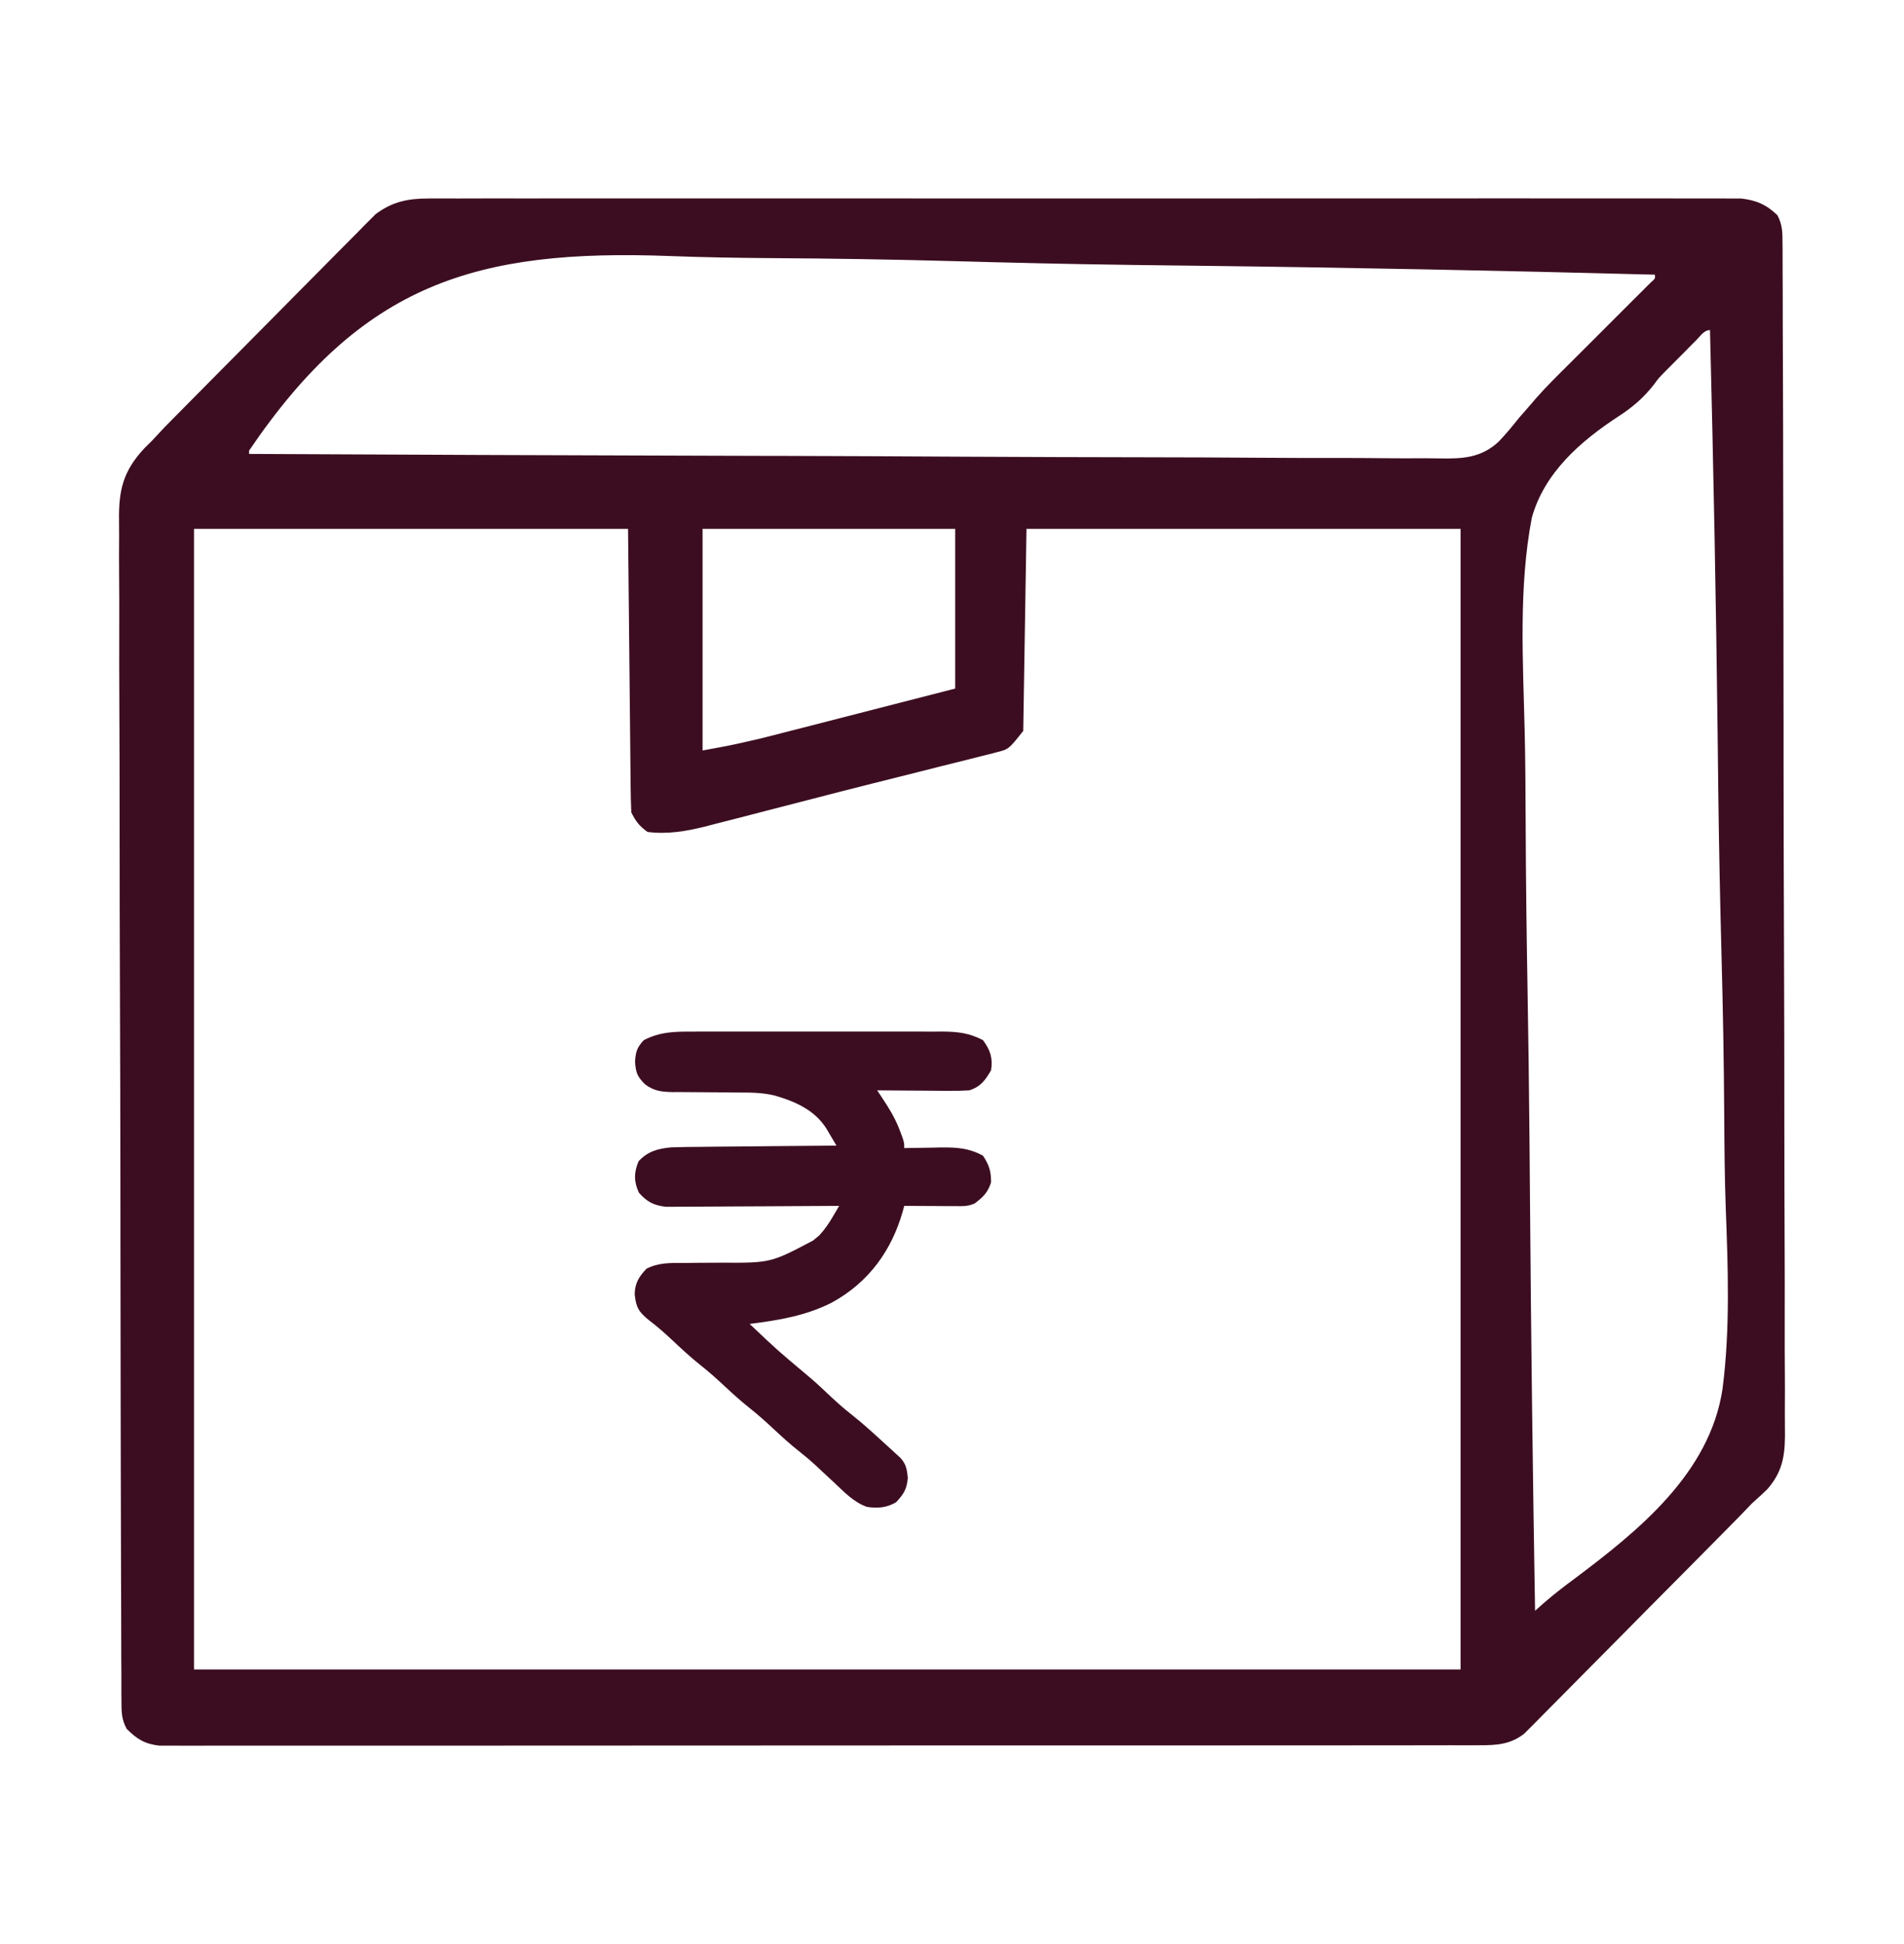
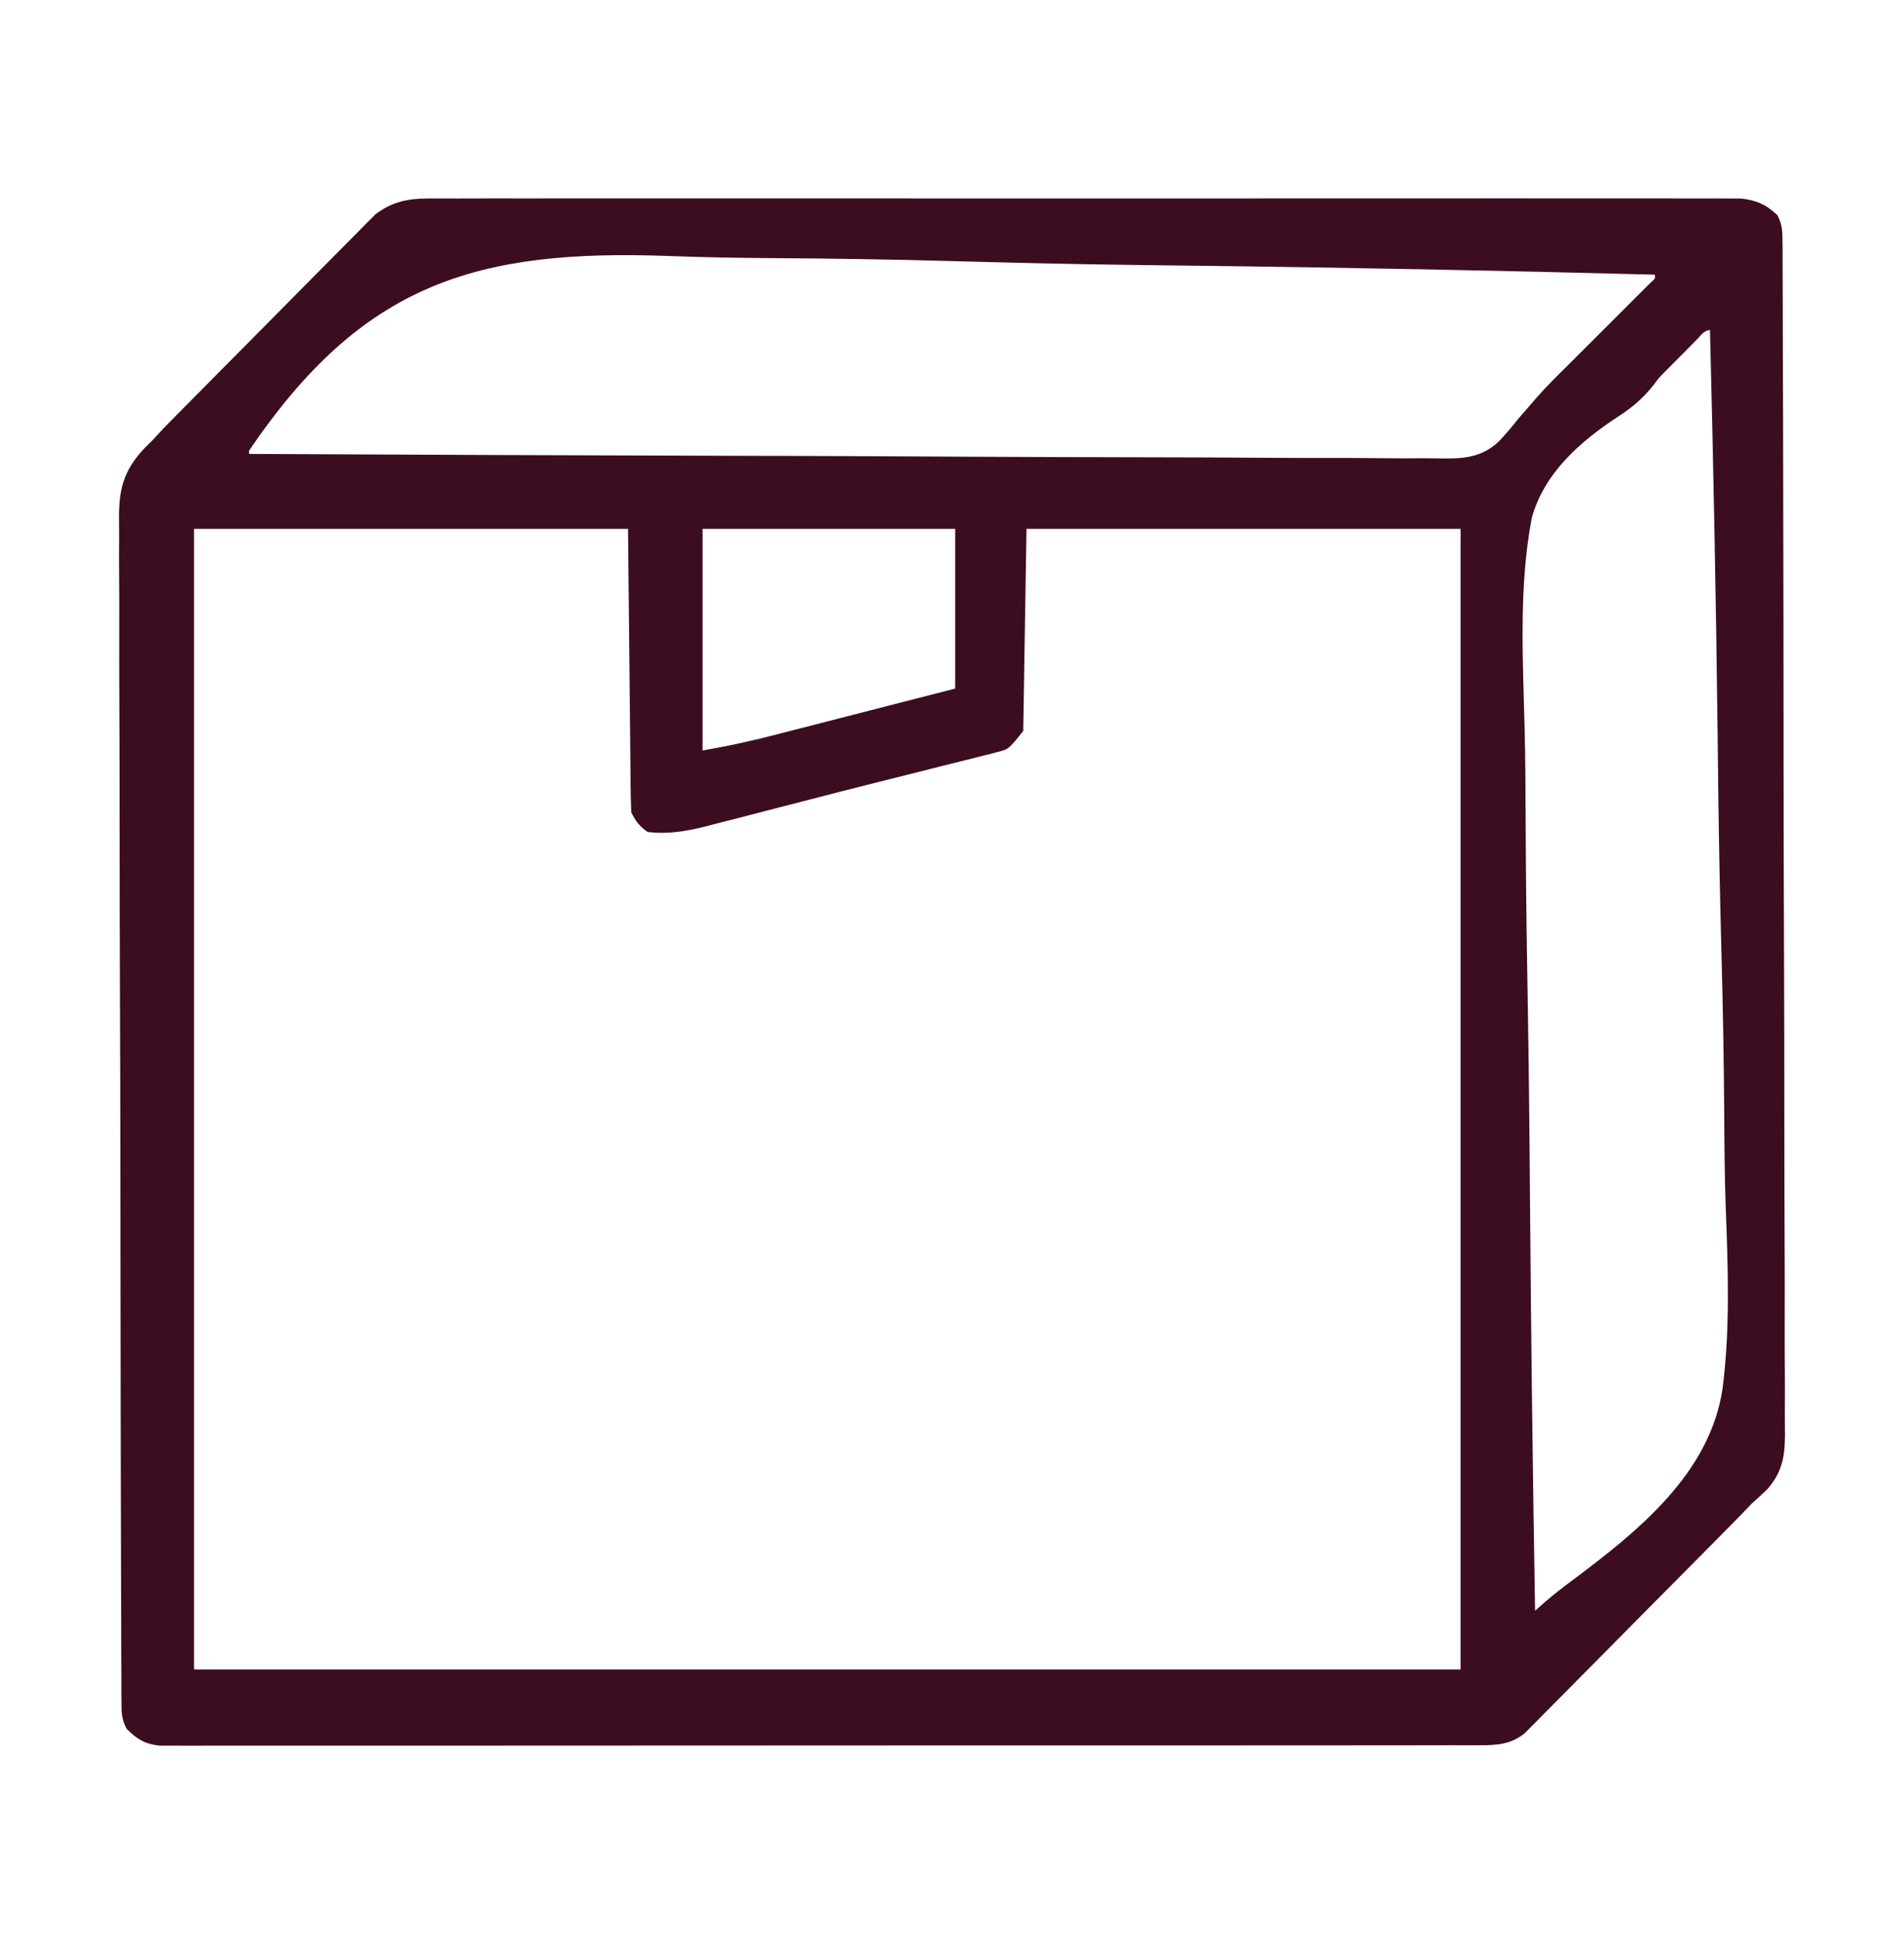
<svg xmlns="http://www.w3.org/2000/svg" width="48" height="49" viewBox="0 0 48 49" fill="none">
  <path d="M10.798 5.003C10.856 5.003 10.914 5.002 10.974 5.002C11.167 5.001 11.36 5.002 11.554 5.003C11.694 5.002 11.834 5.002 11.975 5.002C12.36 5 12.745 5.001 13.13 5.002C13.545 5.002 13.961 5.001 14.376 5.001C15.19 5 16.004 5 16.817 5.001C17.479 5.001 18.14 5.001 18.801 5.001C18.895 5.001 18.989 5.001 19.086 5.001C19.277 5.001 19.468 5.001 19.659 5.001C21.451 5 23.244 5.001 25.036 5.002C26.574 5.003 28.112 5.003 29.651 5.002C31.436 5.001 33.222 5 35.008 5.001C35.198 5.001 35.389 5.001 35.579 5.001C35.673 5.001 35.766 5.001 35.863 5.001C36.523 5.001 37.184 5.001 37.844 5C38.649 5 39.454 5 40.259 5.001C40.67 5.002 41.08 5.002 41.491 5.001C41.867 5.001 42.243 5.001 42.618 5.002C42.755 5.003 42.891 5.002 43.027 5.002C43.212 5.001 43.396 5.002 43.581 5.003C43.735 5.003 43.735 5.003 43.892 5.003C44.273 5.045 44.535 5.159 44.811 5.427C44.938 5.673 44.937 5.861 44.937 6.138C44.938 6.192 44.938 6.245 44.939 6.3C44.94 6.479 44.94 6.658 44.94 6.837C44.94 6.967 44.941 7.096 44.942 7.226C44.944 7.582 44.944 7.938 44.944 8.295C44.945 8.679 44.947 9.063 44.948 9.447C44.952 10.287 44.953 11.127 44.954 11.968C44.955 12.492 44.956 13.017 44.957 13.542C44.96 14.994 44.963 16.446 44.963 17.899C44.964 17.992 44.964 18.085 44.964 18.18C44.964 18.274 44.964 18.367 44.964 18.463C44.964 18.652 44.964 18.841 44.964 19.029C44.964 19.123 44.964 19.217 44.964 19.313C44.965 20.831 44.969 22.349 44.975 23.866C44.981 25.425 44.984 26.983 44.984 28.541C44.985 29.416 44.986 30.29 44.99 31.165C44.994 31.91 44.995 32.655 44.993 33.4C44.992 33.781 44.993 34.16 44.996 34.541C44.999 34.889 44.999 35.237 44.996 35.585C44.995 35.711 44.996 35.837 44.998 35.962C45.008 36.589 44.984 37.051 44.551 37.539C44.427 37.658 44.3 37.775 44.17 37.89C44.066 37.996 43.963 38.103 43.861 38.212C43.759 38.316 43.656 38.419 43.554 38.523C43.497 38.581 43.44 38.638 43.382 38.697C43.197 38.885 43.012 39.071 42.827 39.258C42.763 39.322 42.699 39.386 42.634 39.453C42.298 39.792 41.962 40.131 41.625 40.469C41.278 40.819 40.932 41.169 40.586 41.519C40.319 41.789 40.051 42.059 39.783 42.329C39.656 42.458 39.528 42.587 39.4 42.716C39.222 42.896 39.044 43.076 38.865 43.255C38.813 43.309 38.76 43.362 38.706 43.417C38.633 43.49 38.633 43.49 38.558 43.565C38.516 43.607 38.474 43.65 38.431 43.693C38.08 43.97 37.734 43.989 37.3 43.989C37.242 43.989 37.184 43.989 37.124 43.99C36.93 43.99 36.735 43.99 36.54 43.989C36.399 43.989 36.258 43.99 36.117 43.99C35.73 43.991 35.343 43.991 34.955 43.991C34.537 43.99 34.12 43.991 33.702 43.992C32.883 43.993 32.065 43.993 31.246 43.993C30.581 43.993 29.916 43.993 29.251 43.993C29.157 43.993 29.062 43.993 28.965 43.993C28.773 43.993 28.581 43.993 28.388 43.993C26.586 43.994 24.784 43.994 22.982 43.994C21.332 43.993 19.682 43.994 18.032 43.996C16.339 43.997 14.646 43.998 12.953 43.998C12.002 43.998 11.051 43.998 10.1 43.999C9.29 44 8.481 44 7.671 43.999C7.258 43.999 6.845 43.998 6.432 43.999C6.054 44 5.676 44 5.298 43.999C5.161 43.999 5.024 43.999 4.887 44C4.701 44 4.515 44 4.33 43.999C4.226 43.999 4.123 43.999 4.016 43.999C3.65 43.957 3.451 43.834 3.193 43.575C3.059 43.329 3.063 43.145 3.062 42.865C3.061 42.785 3.061 42.785 3.06 42.704C3.059 42.526 3.059 42.347 3.06 42.168C3.059 42.039 3.058 41.91 3.057 41.781C3.055 41.426 3.055 41.071 3.055 40.715C3.054 40.332 3.053 39.949 3.051 39.566C3.048 38.729 3.046 37.891 3.045 37.053C3.044 36.53 3.043 36.007 3.042 35.484C3.039 34.036 3.037 32.588 3.036 31.14C3.036 31.047 3.036 30.954 3.036 30.859C3.036 30.766 3.036 30.673 3.036 30.577C3.035 30.389 3.035 30.2 3.035 30.012C3.035 29.919 3.035 29.825 3.035 29.729C3.034 28.216 3.03 26.703 3.024 25.189C3.018 23.636 3.015 22.082 3.015 20.529C3.015 19.657 3.013 18.784 3.009 17.912C3.005 17.169 3.004 16.427 3.006 15.684C3.007 15.305 3.007 14.926 3.003 14.547C3 14.2 3 13.852 3.003 13.505C3.004 13.38 3.003 13.255 3.001 13.129C2.989 12.357 3.101 11.875 3.642 11.296C3.703 11.236 3.765 11.175 3.829 11.112C3.931 11.003 4.032 10.894 4.134 10.784C4.234 10.682 4.335 10.58 4.436 10.478C4.491 10.422 4.547 10.365 4.605 10.307C4.786 10.123 4.967 9.94 5.149 9.757C5.277 9.628 5.404 9.499 5.532 9.37C5.798 9.102 6.064 8.834 6.33 8.566C6.671 8.223 7.011 7.879 7.35 7.535C7.613 7.269 7.876 7.004 8.139 6.739C8.265 6.613 8.39 6.486 8.515 6.359C8.69 6.182 8.866 6.005 9.042 5.829C9.093 5.777 9.144 5.725 9.196 5.671C9.245 5.623 9.293 5.575 9.343 5.525C9.384 5.484 9.426 5.442 9.468 5.399C9.889 5.084 10.281 5.003 10.798 5.003ZM6.279 11.359C6.279 11.386 6.279 11.413 6.279 11.441C10.227 11.461 14.176 11.477 18.124 11.487C18.59 11.488 19.056 11.489 19.523 11.491C19.615 11.491 19.708 11.491 19.804 11.491C21.306 11.495 22.809 11.502 24.311 11.511C25.853 11.519 27.395 11.524 28.937 11.526C29.889 11.527 30.84 11.531 31.791 11.538C32.444 11.543 33.096 11.544 33.749 11.543C34.125 11.543 34.501 11.544 34.878 11.549C35.223 11.553 35.568 11.553 35.913 11.55C36.037 11.55 36.161 11.551 36.286 11.554C36.87 11.566 37.344 11.543 37.786 11.127C37.965 10.939 38.129 10.741 38.291 10.537C38.39 10.423 38.49 10.309 38.59 10.195C38.634 10.143 38.679 10.091 38.724 10.037C38.984 9.742 39.264 9.467 39.543 9.19C39.637 9.096 39.637 9.096 39.733 9C39.931 8.802 40.129 8.604 40.327 8.407C40.59 8.144 40.853 7.882 41.115 7.619C41.176 7.559 41.237 7.498 41.299 7.436C41.355 7.381 41.41 7.325 41.467 7.268C41.541 7.195 41.541 7.195 41.616 7.12C41.73 7.021 41.73 7.021 41.72 6.923C37.843 6.821 33.965 6.743 30.086 6.697C29.625 6.691 29.165 6.685 28.704 6.68C28.567 6.678 28.567 6.678 28.427 6.676C26.953 6.657 25.48 6.622 24.006 6.581C22.488 6.539 20.971 6.515 19.452 6.506C18.601 6.5 17.752 6.487 16.902 6.454C11.998 6.268 9.133 7.147 6.279 11.359ZM42.771 8.566C42.693 8.645 42.693 8.645 42.612 8.725C42.53 8.809 42.53 8.809 42.445 8.895C42.392 8.948 42.339 9.001 42.284 9.056C42.231 9.109 42.178 9.163 42.123 9.218C42.075 9.266 42.027 9.314 41.978 9.364C41.809 9.537 41.809 9.537 41.705 9.681C41.437 10.025 41.157 10.266 40.794 10.5C39.843 11.122 38.932 11.916 38.617 13.051C38.283 14.798 38.394 16.639 38.437 18.408C38.455 19.179 38.459 19.95 38.462 20.721C38.467 22.095 38.484 23.47 38.508 24.844C38.531 26.177 38.549 27.51 38.56 28.843C38.56 28.926 38.561 29.008 38.562 29.093C38.565 29.507 38.568 29.921 38.572 30.335C38.598 33.757 38.642 37.179 38.699 40.6C38.775 40.533 38.851 40.465 38.93 40.395C39.173 40.185 39.423 39.991 39.682 39.8C41.31 38.581 43.105 37.134 43.425 35.007C43.62 33.497 43.563 31.959 43.506 30.442C43.478 29.673 43.473 28.904 43.468 28.135C43.46 26.764 43.435 25.394 43.398 24.024C43.363 22.696 43.336 21.368 43.319 20.039C43.319 19.957 43.318 19.875 43.316 19.79C43.311 19.376 43.307 18.962 43.302 18.549C43.262 15.139 43.195 11.729 43.109 8.32C42.96 8.32 42.871 8.465 42.771 8.566ZM17.712 13.33C17.712 15.173 17.712 17.016 17.712 18.916C18.469 18.777 18.469 18.777 19.214 18.604C19.268 18.591 19.321 18.577 19.376 18.563C19.549 18.519 19.722 18.474 19.895 18.43C20.016 18.399 20.137 18.367 20.259 18.337C20.575 18.256 20.892 18.174 21.208 18.093C21.589 17.994 21.971 17.897 22.352 17.799C22.928 17.651 23.505 17.503 24.081 17.355C24.081 16.027 24.081 14.698 24.081 13.33C21.979 13.33 19.877 13.33 17.712 13.33ZM4.891 13.33C4.891 22.817 4.891 32.304 4.891 42.079C15.428 42.079 25.964 42.079 36.821 42.079C36.821 32.592 36.821 23.105 36.821 13.33C33.209 13.33 29.598 13.33 25.878 13.33C25.851 15.011 25.824 16.691 25.796 18.423C25.429 18.885 25.429 18.885 25.125 18.961C25.057 18.979 24.989 18.997 24.919 19.015C24.844 19.033 24.77 19.051 24.694 19.07C24.615 19.09 24.536 19.11 24.455 19.131C24.195 19.197 23.934 19.262 23.673 19.326C23.491 19.372 23.309 19.418 23.128 19.464C22.745 19.561 22.362 19.657 21.98 19.752C21.484 19.876 20.989 20.003 20.494 20.132C20.109 20.232 19.724 20.331 19.338 20.43C19.153 20.478 18.968 20.525 18.784 20.574C18.524 20.641 18.265 20.707 18.005 20.773C17.929 20.793 17.854 20.813 17.776 20.833C17.296 20.953 16.819 21.033 16.323 20.969C16.113 20.814 16.03 20.707 15.915 20.476C15.905 20.251 15.9 20.027 15.898 19.802C15.897 19.695 15.897 19.695 15.896 19.587C15.893 19.357 15.891 19.127 15.889 18.897C15.888 18.755 15.886 18.613 15.885 18.472C15.879 17.945 15.874 17.419 15.869 16.893C15.857 15.717 15.846 14.541 15.833 13.33C12.222 13.33 8.611 13.33 4.891 13.33Z" fill="#3C0D20" />
-   <path d="M17.453 26.002C17.526 26.001 17.6 26.001 17.675 26C17.917 26 18.159 26 18.4 26.001C18.569 26.001 18.737 26 18.905 26C19.258 26 19.61 26 19.963 26.001C20.414 26.002 20.866 26.002 21.317 26.001C21.665 26 22.012 26 22.36 26.001C22.526 26.001 22.693 26.001 22.859 26C23.092 26 23.325 26 23.557 26.002C23.66 26.001 23.66 26.001 23.765 26C24.155 26.004 24.437 26.038 24.78 26.216C24.967 26.468 25.033 26.672 24.985 26.976C24.839 27.226 24.729 27.386 24.438 27.482C24.257 27.493 24.083 27.497 23.902 27.494C23.851 27.494 23.8 27.494 23.747 27.494C23.584 27.493 23.421 27.492 23.258 27.49C23.147 27.489 23.037 27.489 22.926 27.488C22.655 27.487 22.384 27.485 22.113 27.482C22.14 27.523 22.168 27.565 22.197 27.607C22.388 27.896 22.567 28.172 22.685 28.495C22.707 28.552 22.729 28.61 22.751 28.669C22.796 28.811 22.796 28.811 22.796 28.938C22.84 28.937 22.883 28.936 22.927 28.935C23.124 28.931 23.322 28.929 23.519 28.926C23.62 28.924 23.62 28.924 23.724 28.921C24.13 28.918 24.426 28.938 24.78 29.128C24.939 29.367 24.985 29.521 24.985 29.801C24.903 30.056 24.794 30.163 24.575 30.331C24.396 30.413 24.265 30.401 24.065 30.4C23.955 30.4 23.955 30.4 23.842 30.4C23.765 30.399 23.688 30.399 23.609 30.398C23.492 30.398 23.492 30.398 23.373 30.397C23.181 30.396 22.989 30.395 22.796 30.394C22.784 30.44 22.771 30.487 22.758 30.534C22.483 31.501 21.915 32.316 20.971 32.831C20.331 33.16 19.618 33.281 18.898 33.369C19.597 34.031 19.597 34.031 20.337 34.652C20.55 34.827 20.747 35.016 20.946 35.203C21.118 35.364 21.293 35.518 21.48 35.664C21.771 35.895 22.042 36.143 22.313 36.392C22.36 36.434 22.406 36.476 22.453 36.519C22.497 36.559 22.54 36.599 22.585 36.641C22.624 36.676 22.663 36.712 22.703 36.749C22.848 36.908 22.865 37.047 22.886 37.251C22.861 37.53 22.788 37.653 22.591 37.864C22.359 38.002 22.128 38.022 21.855 37.981C21.515 37.861 21.27 37.593 21.018 37.358C20.965 37.309 20.912 37.259 20.857 37.209C20.754 37.113 20.652 37.018 20.549 36.922C20.415 36.799 20.277 36.684 20.133 36.57C19.916 36.398 19.715 36.216 19.514 36.028C19.314 35.841 19.114 35.661 18.898 35.49C18.682 35.319 18.482 35.139 18.283 34.952C18.084 34.767 17.886 34.587 17.671 34.418C17.405 34.208 17.161 33.979 16.916 33.749C16.739 33.583 16.558 33.426 16.363 33.278C16.095 33.062 16.034 32.946 16 32.618C16.008 32.344 16.102 32.184 16.299 31.977C16.607 31.821 16.905 31.832 17.247 31.833C17.367 31.831 17.487 31.83 17.607 31.829C17.795 31.827 17.982 31.826 18.17 31.826C19.428 31.832 19.428 31.832 20.497 31.268C20.549 31.224 20.602 31.18 20.657 31.135C20.797 30.982 20.891 30.843 20.994 30.668C21.024 30.617 21.055 30.566 21.086 30.513C21.109 30.474 21.131 30.434 21.155 30.394C21.098 30.395 21.042 30.395 20.983 30.395C20.449 30.399 19.915 30.402 19.38 30.404C19.106 30.405 18.831 30.406 18.556 30.408C18.291 30.41 18.026 30.412 17.761 30.412C17.66 30.412 17.559 30.413 17.458 30.414C17.316 30.416 17.174 30.416 17.032 30.416C16.911 30.416 16.911 30.416 16.788 30.417C16.479 30.384 16.3 30.284 16.107 30.062C15.976 29.782 15.98 29.554 16.098 29.27C16.329 29.022 16.578 28.95 16.922 28.919C17.186 28.91 17.45 28.907 17.714 28.906C17.811 28.905 17.909 28.904 18.006 28.902C18.261 28.899 18.516 28.897 18.771 28.896C19.032 28.894 19.293 28.891 19.554 28.888C20.065 28.883 20.576 28.878 21.087 28.875C21.032 28.783 20.978 28.691 20.924 28.599C20.893 28.548 20.863 28.496 20.832 28.444C20.542 27.983 20.048 27.759 19.514 27.609C19.198 27.534 18.892 27.537 18.569 27.537C18.451 27.535 18.332 27.534 18.213 27.533C18.028 27.531 17.842 27.529 17.656 27.529C17.476 27.529 17.296 27.527 17.116 27.525C17.033 27.525 17.033 27.525 16.949 27.526C16.669 27.52 16.488 27.497 16.265 27.333C16.061 27.133 16.03 27.034 16.009 26.762C16.027 26.51 16.054 26.406 16.231 26.216C16.639 26.008 16.993 25.999 17.453 26.002Z" fill="#3C0D20" />
</svg>